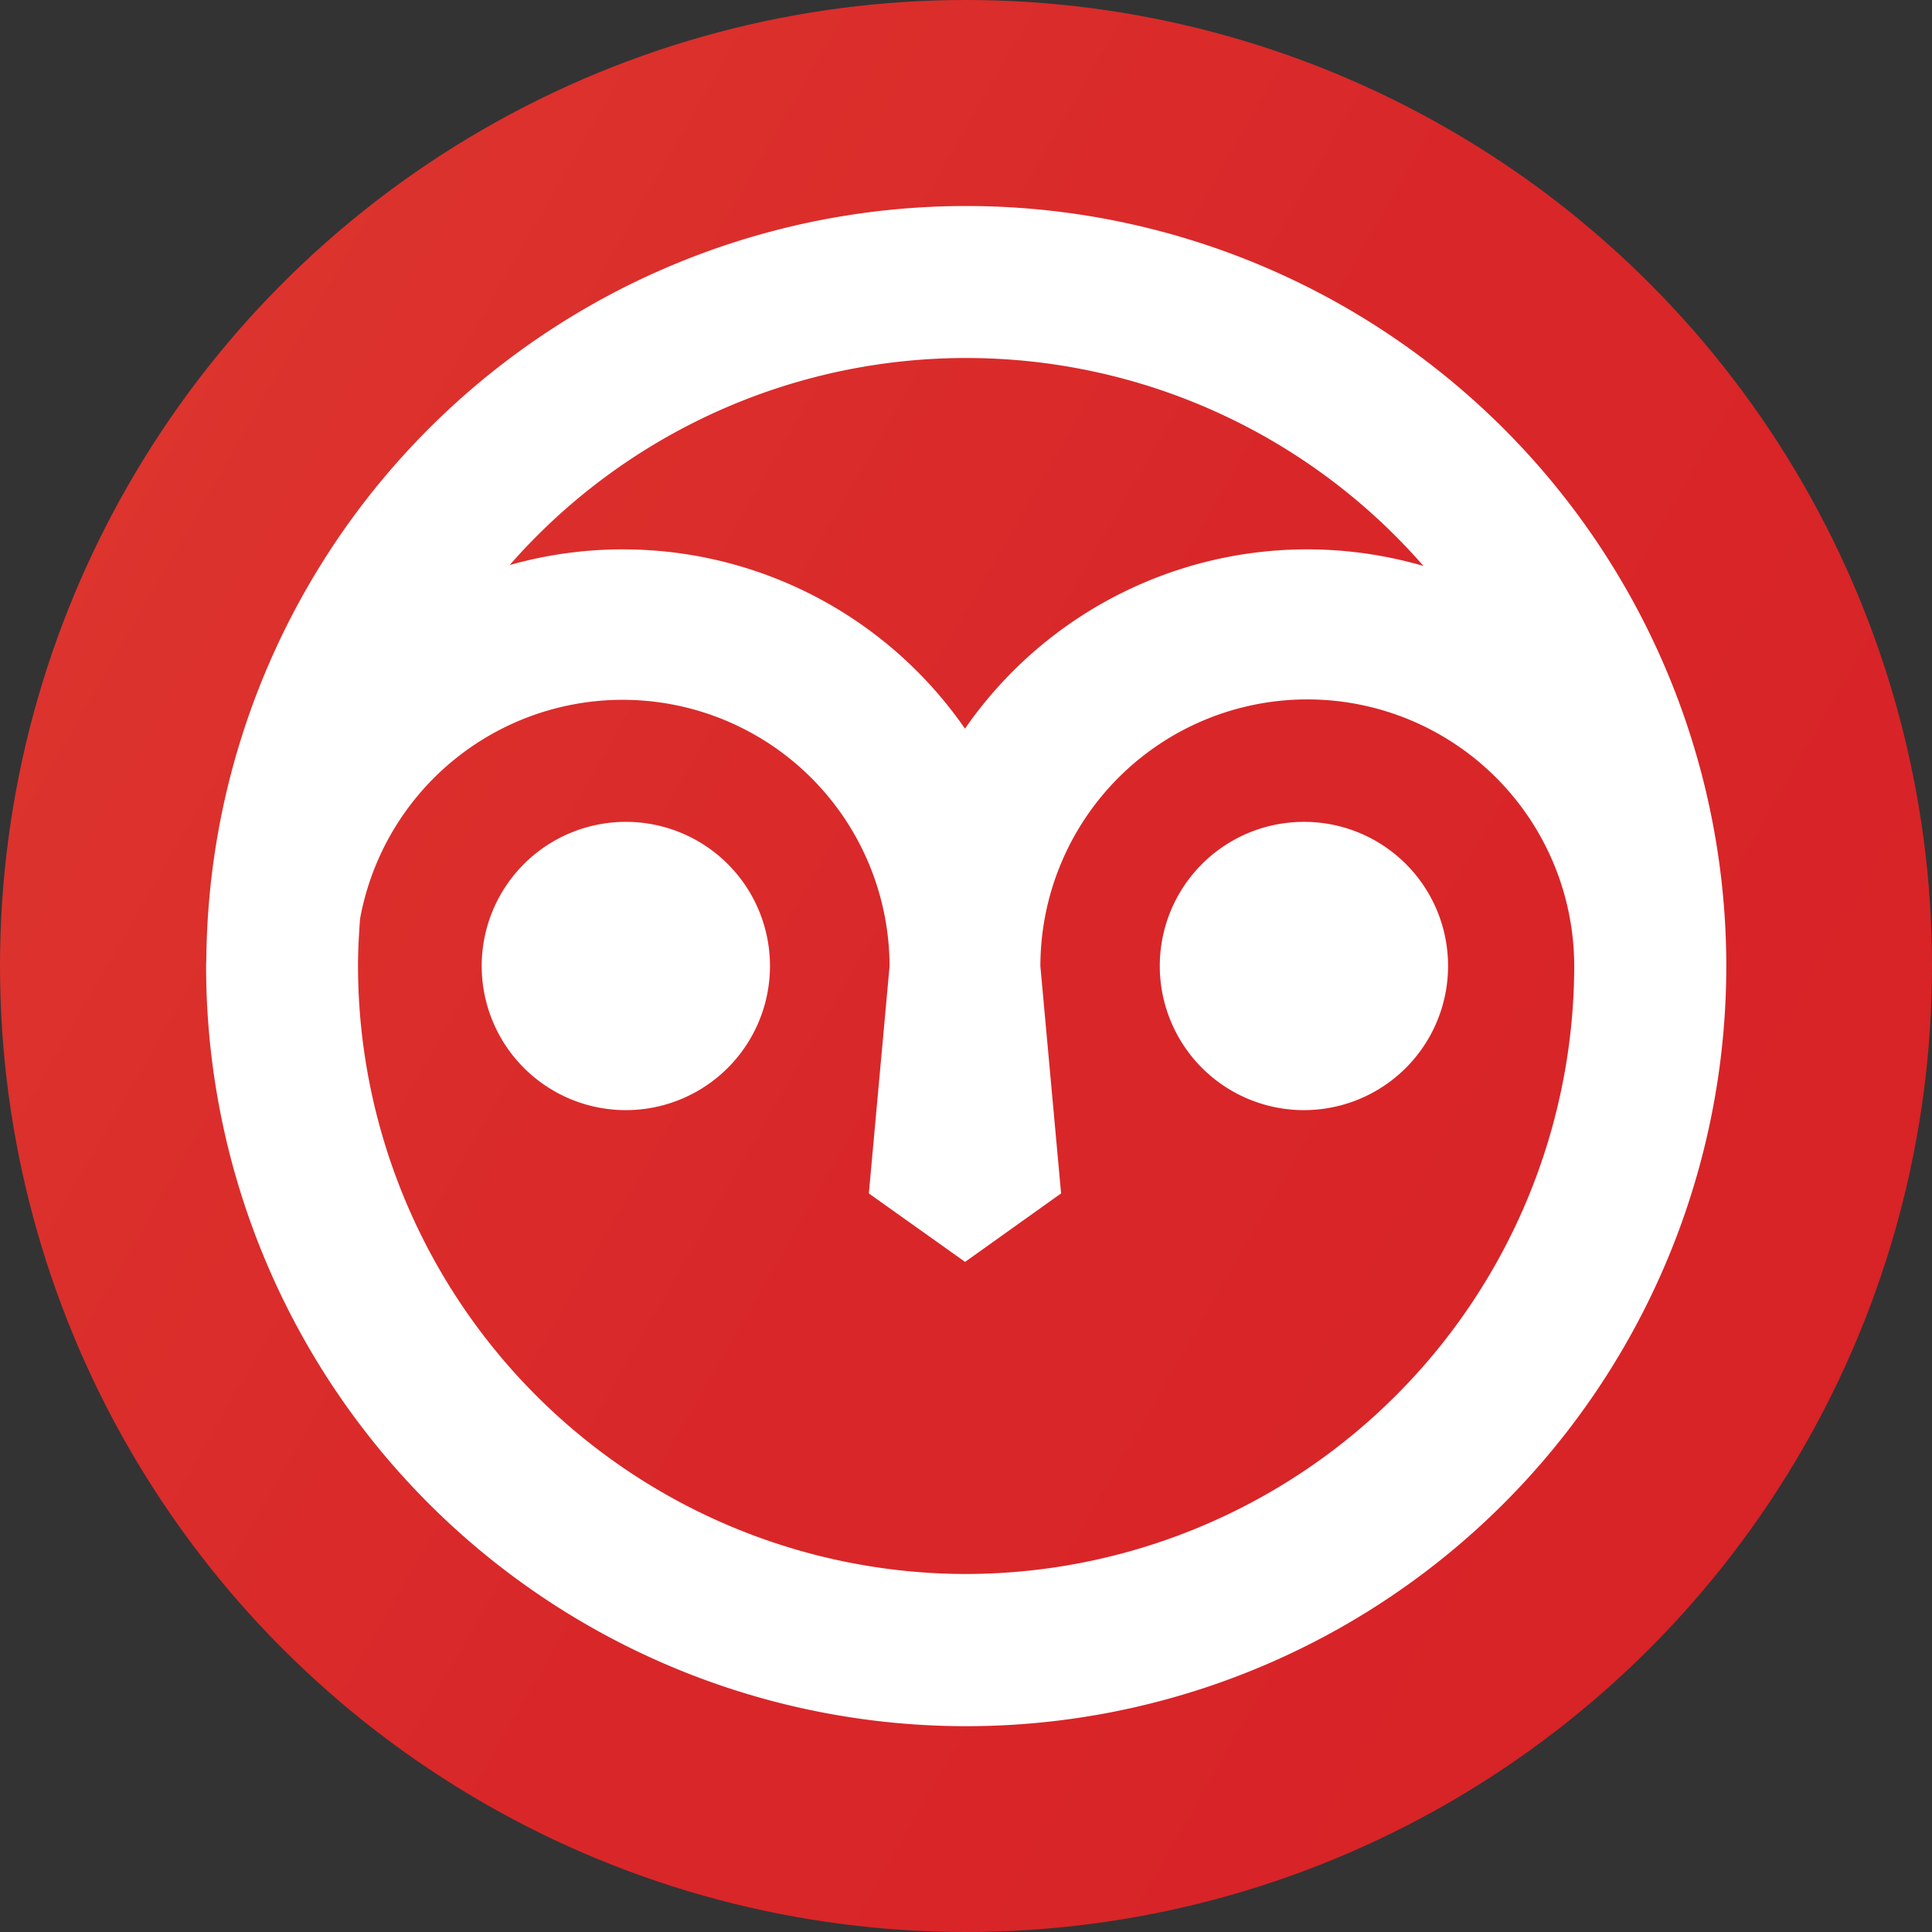
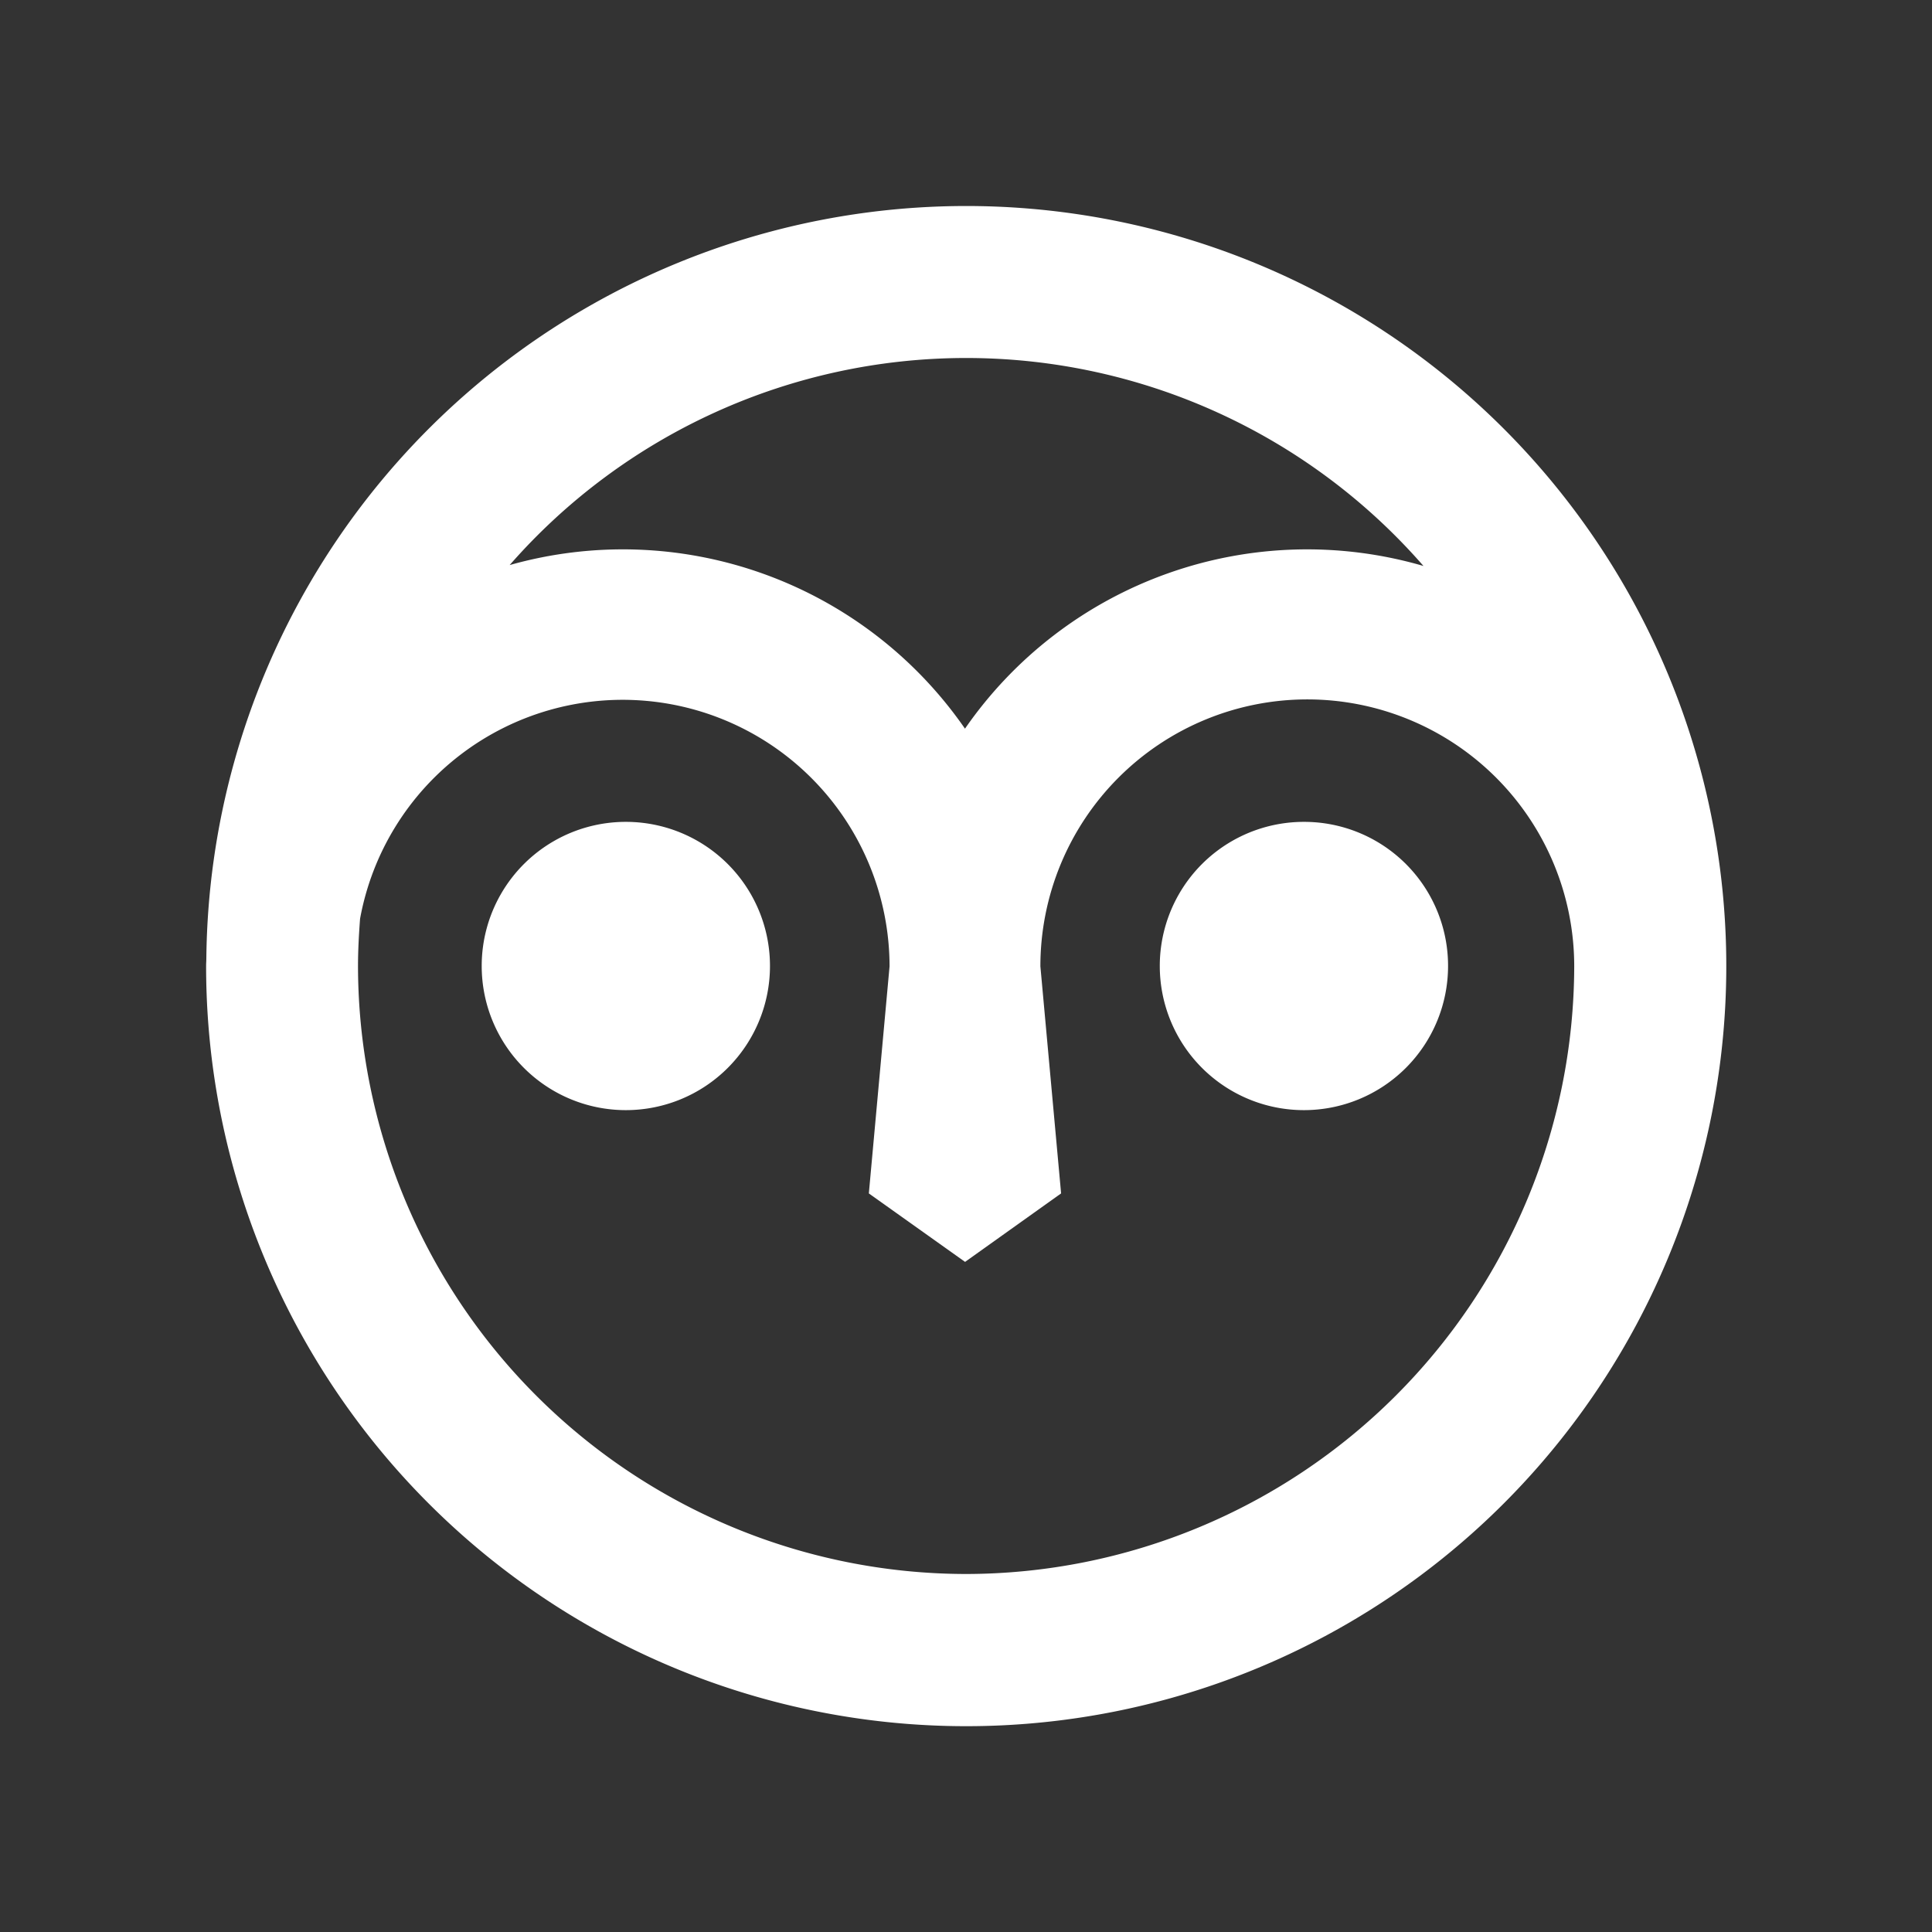
<svg xmlns="http://www.w3.org/2000/svg" id="icon-FullColour" width="76" height="76" viewBox="0 0 76 76">
  <rect x="0" y="0" width="76" height="76" fill="#333333" stroke="none" />
  <defs>
    <linearGradient id="linear-gradient" x1=".067" x2=".933" y1=".25" y2=".75" gradientUnits="objectBoundingBox">
      <stop offset="0" stop-color="#dd342e" />
      <stop offset=".056" stop-color="#dc322d" />
      <stop offset=".513" stop-color="#d92729" />
      <stop offset="1" stop-color="#d82327" />
    </linearGradient>
    <style>
      .cls-2{fill:#fff}
    </style>
  </defs>
-   <circle id="Ellipse_1" cx="38" cy="38" r="38" fill="url(#linear-gradient)" data-name="Ellipse 1" />
  <g id="Group_3" data-name="Group 3" transform="translate(8.104 8.104)">
    <path id="Path_1" d="M116.8 86.9a29.894 29.894 0 0 0-29.887 29.583c0 .107-.009.206-.009.3A29.9 29.9 0 1 0 116.8 86.9zm0 5.979a23.863 23.863 0 0 1 17.992 8.181 16.366 16.366 0 0 0-18.036 6.4 16.365 16.365 0 0 0-17.911-6.436 23.861 23.861 0 0 1 17.955-8.145zm0 47.834A23.948 23.948 0 0 1 92.879 116.8c0-.627.036-1.253.081-1.862a10.5 10.5 0 0 1 20.829 1.871l-.815 8.933 3.786 2.694 3.777-2.694-.815-8.933a10.5 10.5 0 0 1 21 0 23.96 23.96 0 0 1-23.922 23.904z" class="cls-2" data-name="Path 1" transform="translate(-86.9 -86.9)" />
    <path id="Path_2" d="M515.67 360.1a5.667 5.667 0 0 0-5.67 5.67 5.67 5.67 0 1 0 11.34 0 5.661 5.661 0 0 0-5.67-5.67z" class="cls-2" data-name="Path 2" transform="translate(-472.481 -335.874)" />
-     <path id="Path_3" d="M214.87 360.1a5.667 5.667 0 0 0-5.67 5.67 5.67 5.67 0 1 0 11.34 0 5.667 5.667 0 0 0-5.67-5.67z" class="cls-2" data-name="Path 3" transform="translate(-198.355 -335.874)" />
+     <path id="Path_3" d="M214.87 360.1a5.667 5.667 0 0 0-5.67 5.67 5.67 5.67 0 1 0 11.34 0 5.667 5.667 0 0 0-5.67-5.67" class="cls-2" data-name="Path 3" transform="translate(-198.355 -335.874)" />
  </g>
</svg>